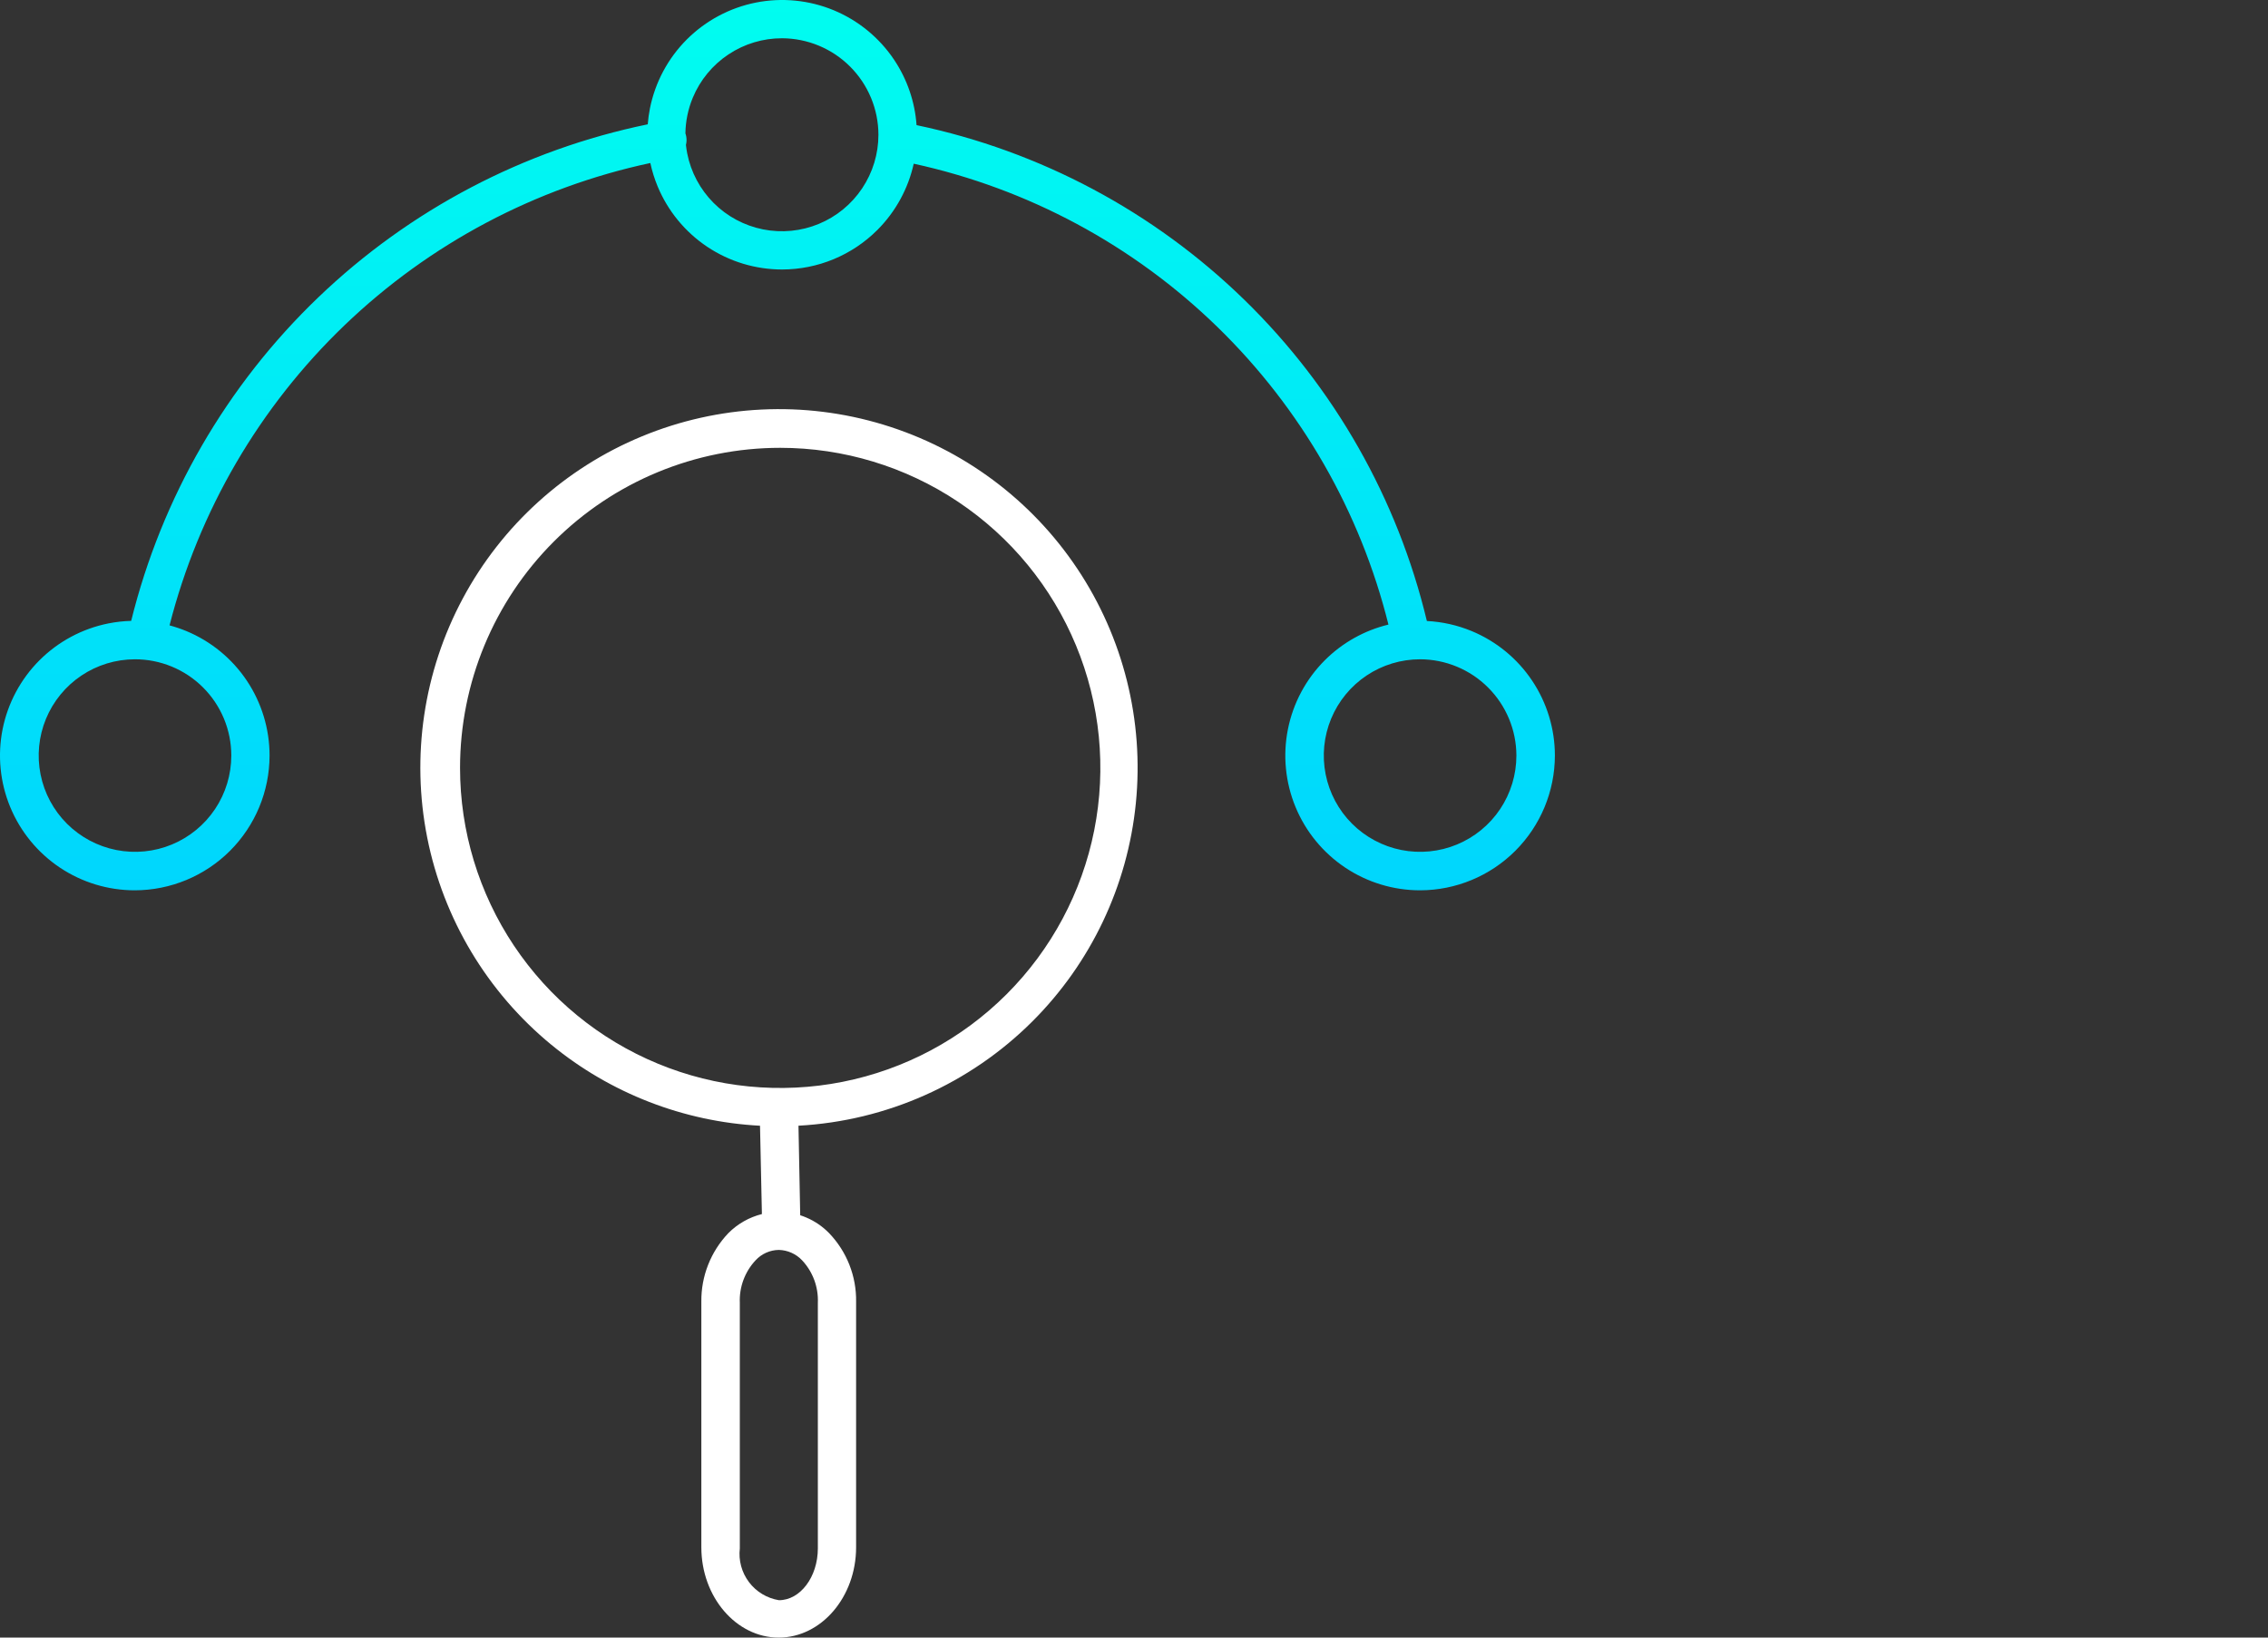
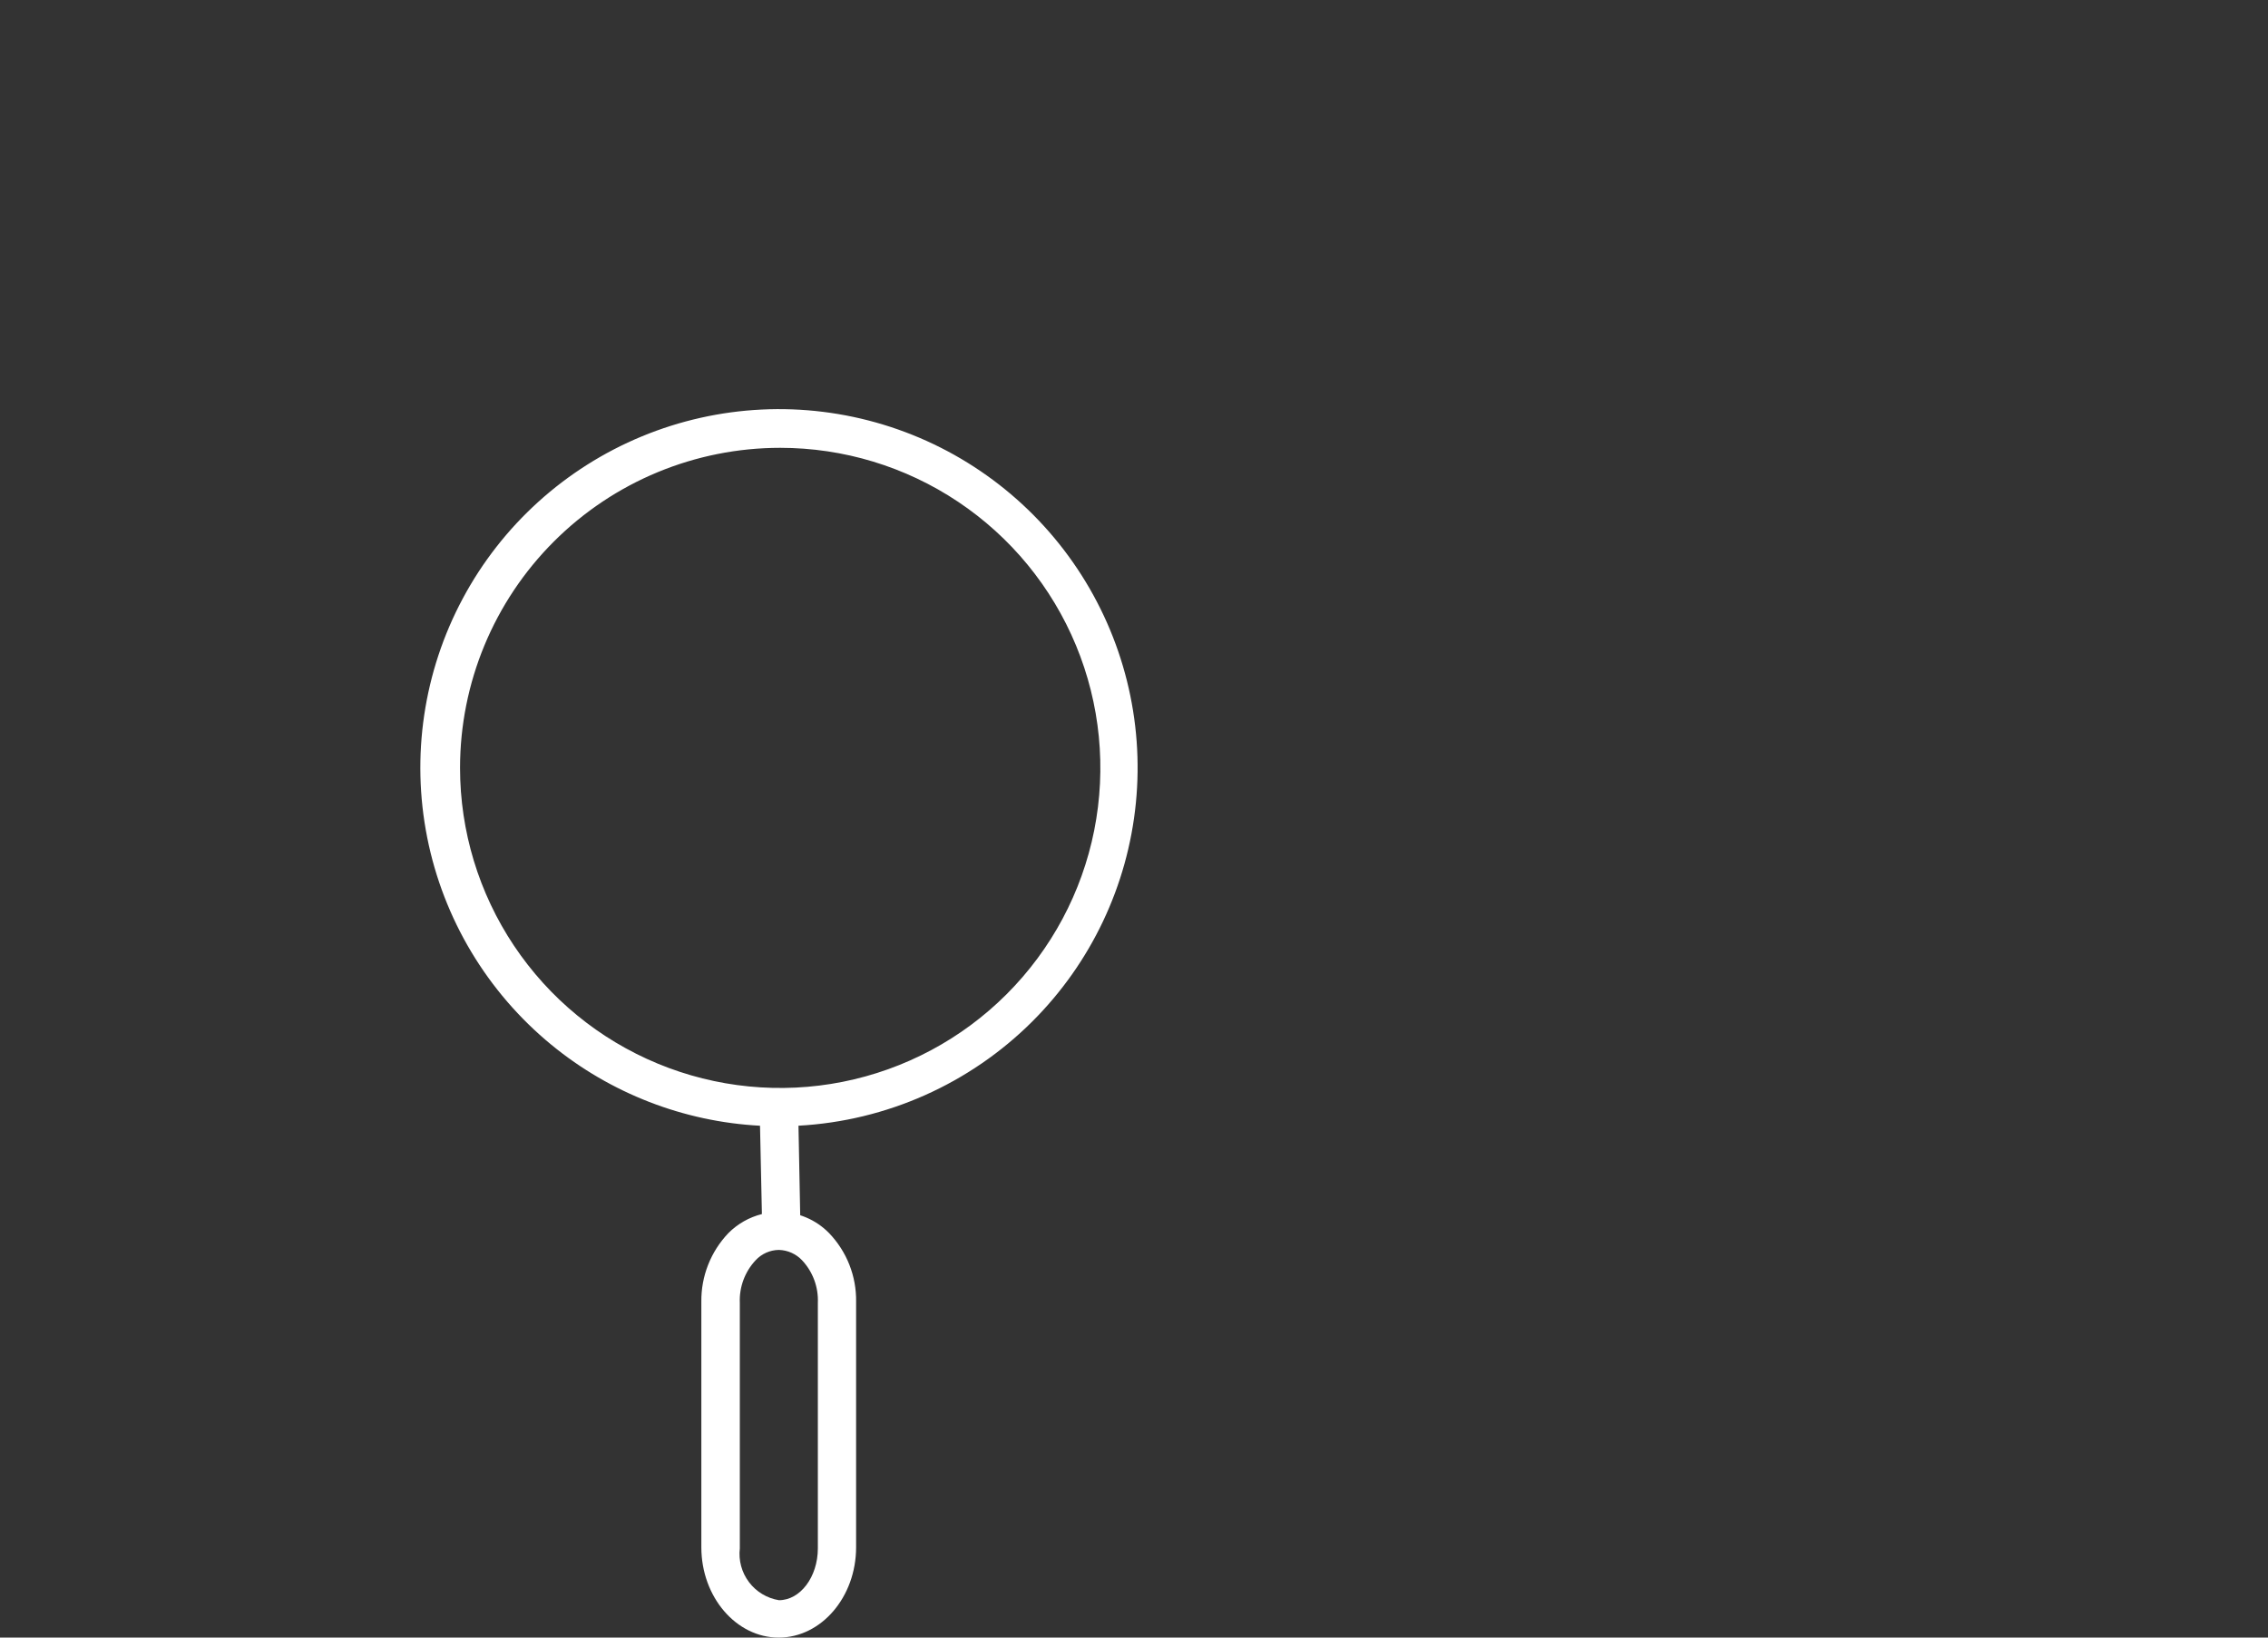
<svg xmlns="http://www.w3.org/2000/svg" width="144" height="104" viewBox="0 0 144 104" fill="none">
  <rect x="0" y="0" width="144" height="104" fill="#333333" stroke="none" />
  <path fill-rule="evenodd" clip-rule="evenodd" d="M48.255 71.493C43.416 71.237 38.771 69.441 35.009 66.353C30.937 63.009 28.151 58.357 27.124 53.189C26.098 48.021 26.896 42.657 29.382 38.011C31.867 33.365 35.887 29.726 40.756 27.712C45.625 25.698 51.042 25.435 56.083 26.968C61.124 28.5 65.477 31.734 68.401 36.117C71.325 40.5 72.639 45.761 72.118 51.005C71.597 56.248 69.274 61.148 65.545 64.87C61.568 68.838 56.278 71.186 50.697 71.491L50.807 77.178C50.933 77.218 51.057 77.264 51.179 77.316C51.729 77.547 52.226 77.887 52.642 78.314C53.766 79.484 54.382 81.051 54.356 82.674V98.263C54.356 101.422 52.143 104 49.443 104C46.744 104 44.53 101.422 44.53 98.263V82.674C44.51 81.052 45.125 79.488 46.244 78.314C46.836 77.719 47.574 77.303 48.375 77.102L48.255 71.493ZM32.635 60.061C30.402 56.718 29.209 52.788 29.209 48.767C29.209 43.376 31.351 38.206 35.163 34.394C38.975 30.581 44.145 28.44 49.537 28.44C53.557 28.44 57.487 29.632 60.83 31.866C64.173 34.099 66.779 37.274 68.317 40.988C69.856 44.703 70.258 48.79 69.474 52.733C68.69 56.676 66.754 60.298 63.911 63.141C61.068 65.984 57.446 67.92 53.503 68.704C49.559 69.489 45.472 69.086 41.758 67.547C38.043 66.009 34.869 63.404 32.635 60.061ZM48.639 79.559C48.892 79.445 49.166 79.384 49.443 79.38H49.457C49.733 79.388 50.006 79.45 50.258 79.563C50.511 79.677 50.739 79.839 50.928 80.041C51.266 80.402 51.528 80.827 51.7 81.291C51.871 81.754 51.948 82.247 51.927 82.741V98.331C51.927 100.153 50.806 101.625 49.457 101.625C48.698 101.501 48.016 101.09 47.554 100.476C47.091 99.863 46.883 99.094 46.973 98.331V82.741C46.951 82.247 47.029 81.754 47.2 81.291C47.372 80.827 47.634 80.402 47.972 80.041C48.159 79.837 48.386 79.673 48.639 79.559Z" fill="white" />
-   <path fill-rule="evenodd" clip-rule="evenodd" d="M44.904 15.673C46.312 16.613 47.966 17.115 49.659 17.115C51.927 17.111 54.102 16.209 55.706 14.605C56.869 13.441 57.664 11.978 58.014 10.396C65.279 11.981 71.963 15.571 77.299 20.768C82.611 25.939 86.367 32.486 88.155 39.666C86.627 40.035 85.228 40.819 84.114 41.933C82.917 43.13 82.102 44.655 81.772 46.315C81.442 47.975 81.611 49.696 82.259 51.259C82.906 52.823 84.004 54.159 85.411 55.1C86.818 56.04 88.472 56.542 90.165 56.542C92.433 56.538 94.608 55.636 96.212 54.032C97.816 52.428 98.719 50.253 98.723 47.984C98.723 46.292 98.221 44.637 97.28 43.23C96.34 41.823 95.004 40.726 93.44 40.078C92.531 39.702 91.568 39.487 90.595 39.438C88.737 31.685 84.722 24.611 79.005 19.039C73.259 13.438 66.039 9.593 58.194 7.947C58.089 6.469 57.601 5.041 56.774 3.803C55.834 2.396 54.497 1.299 52.934 0.651C51.37 0.004 49.649 -0.166 47.989 0.164C46.329 0.495 44.804 1.31 43.607 2.506C42.41 3.703 41.596 5.228 41.265 6.888C41.199 7.222 41.153 7.558 41.127 7.895C33.267 9.512 26.016 13.317 20.213 18.881C14.382 24.471 10.264 31.599 8.329 39.43C7.847 39.443 7.365 39.496 6.888 39.591C5.228 39.921 3.703 40.736 2.506 41.933C1.31 43.13 0.495 44.655 0.164 46.315C-0.166 47.975 0.004 49.696 0.651 51.259C1.299 52.823 2.396 54.159 3.803 55.1C5.21 56.04 6.865 56.542 8.558 56.542C10.826 56.538 13.001 55.636 14.605 54.032C16.209 52.428 17.112 50.253 17.115 47.984C17.115 46.292 16.613 44.637 15.673 43.23C14.733 41.823 13.396 40.726 11.833 40.078C11.484 39.934 11.127 39.813 10.765 39.716C12.618 32.451 16.469 25.84 21.893 20.639C27.285 15.47 34.004 11.912 41.291 10.352C41.399 10.856 41.553 11.352 41.752 11.832C42.4 13.396 43.497 14.732 44.904 15.673ZM46.251 3.456C47.26 2.784 48.446 2.427 49.659 2.43C51.28 2.437 52.834 3.085 53.979 4.233C55.125 5.381 55.77 6.936 55.773 8.558C55.773 9.77 55.413 10.955 54.739 11.963C54.065 12.972 53.108 13.757 51.987 14.22C50.867 14.684 49.634 14.804 48.444 14.567C47.255 14.329 46.163 13.744 45.307 12.886C44.451 12.028 43.868 10.934 43.633 9.745C43.598 9.565 43.571 9.384 43.551 9.203C43.595 9.033 43.603 8.855 43.572 8.679C43.56 8.608 43.542 8.538 43.518 8.471C43.529 7.696 43.687 6.926 43.988 6.203C44.453 5.084 45.241 4.128 46.251 3.456ZM5.164 42.907C6.168 42.233 7.349 41.873 8.558 41.87C9.362 41.868 10.158 42.025 10.902 42.331C11.645 42.638 12.321 43.088 12.89 43.656C13.459 44.224 13.911 44.898 14.219 45.641C14.527 46.384 14.686 47.18 14.686 47.984C14.686 49.193 14.327 50.375 13.656 51.38C12.985 52.385 12.031 53.169 10.914 53.632C9.798 54.095 8.569 54.217 7.383 53.982C6.197 53.747 5.108 53.166 4.252 52.313C3.397 51.459 2.813 50.371 2.576 49.185C2.338 48 2.458 46.771 2.918 45.654C3.379 44.536 4.161 43.58 5.164 42.907ZM86.768 42.9C87.774 42.228 88.956 41.87 90.165 41.87C91.785 41.873 93.339 42.519 94.484 43.665C95.63 44.811 96.276 46.364 96.279 47.984C96.279 49.194 95.921 50.376 95.249 51.381C94.577 52.387 93.622 53.17 92.505 53.633C91.388 54.096 90.158 54.217 88.972 53.981C87.786 53.745 86.697 53.163 85.841 52.308C84.986 51.453 84.404 50.363 84.168 49.177C83.932 47.991 84.053 46.762 84.516 45.644C84.979 44.527 85.763 43.572 86.768 42.9Z" fill="url(#paint0_linear_2957_7837)" />
  <defs>
    <linearGradient id="paint0_linear_2957_7837" x1="49.361" y1="0" x2="49.361" y2="56.542" gradientUnits="userSpaceOnUse">
      <stop stop-color="#00FDF0" />
      <stop offset="1" stop-color="#00D6FD" />
    </linearGradient>
  </defs>
</svg>